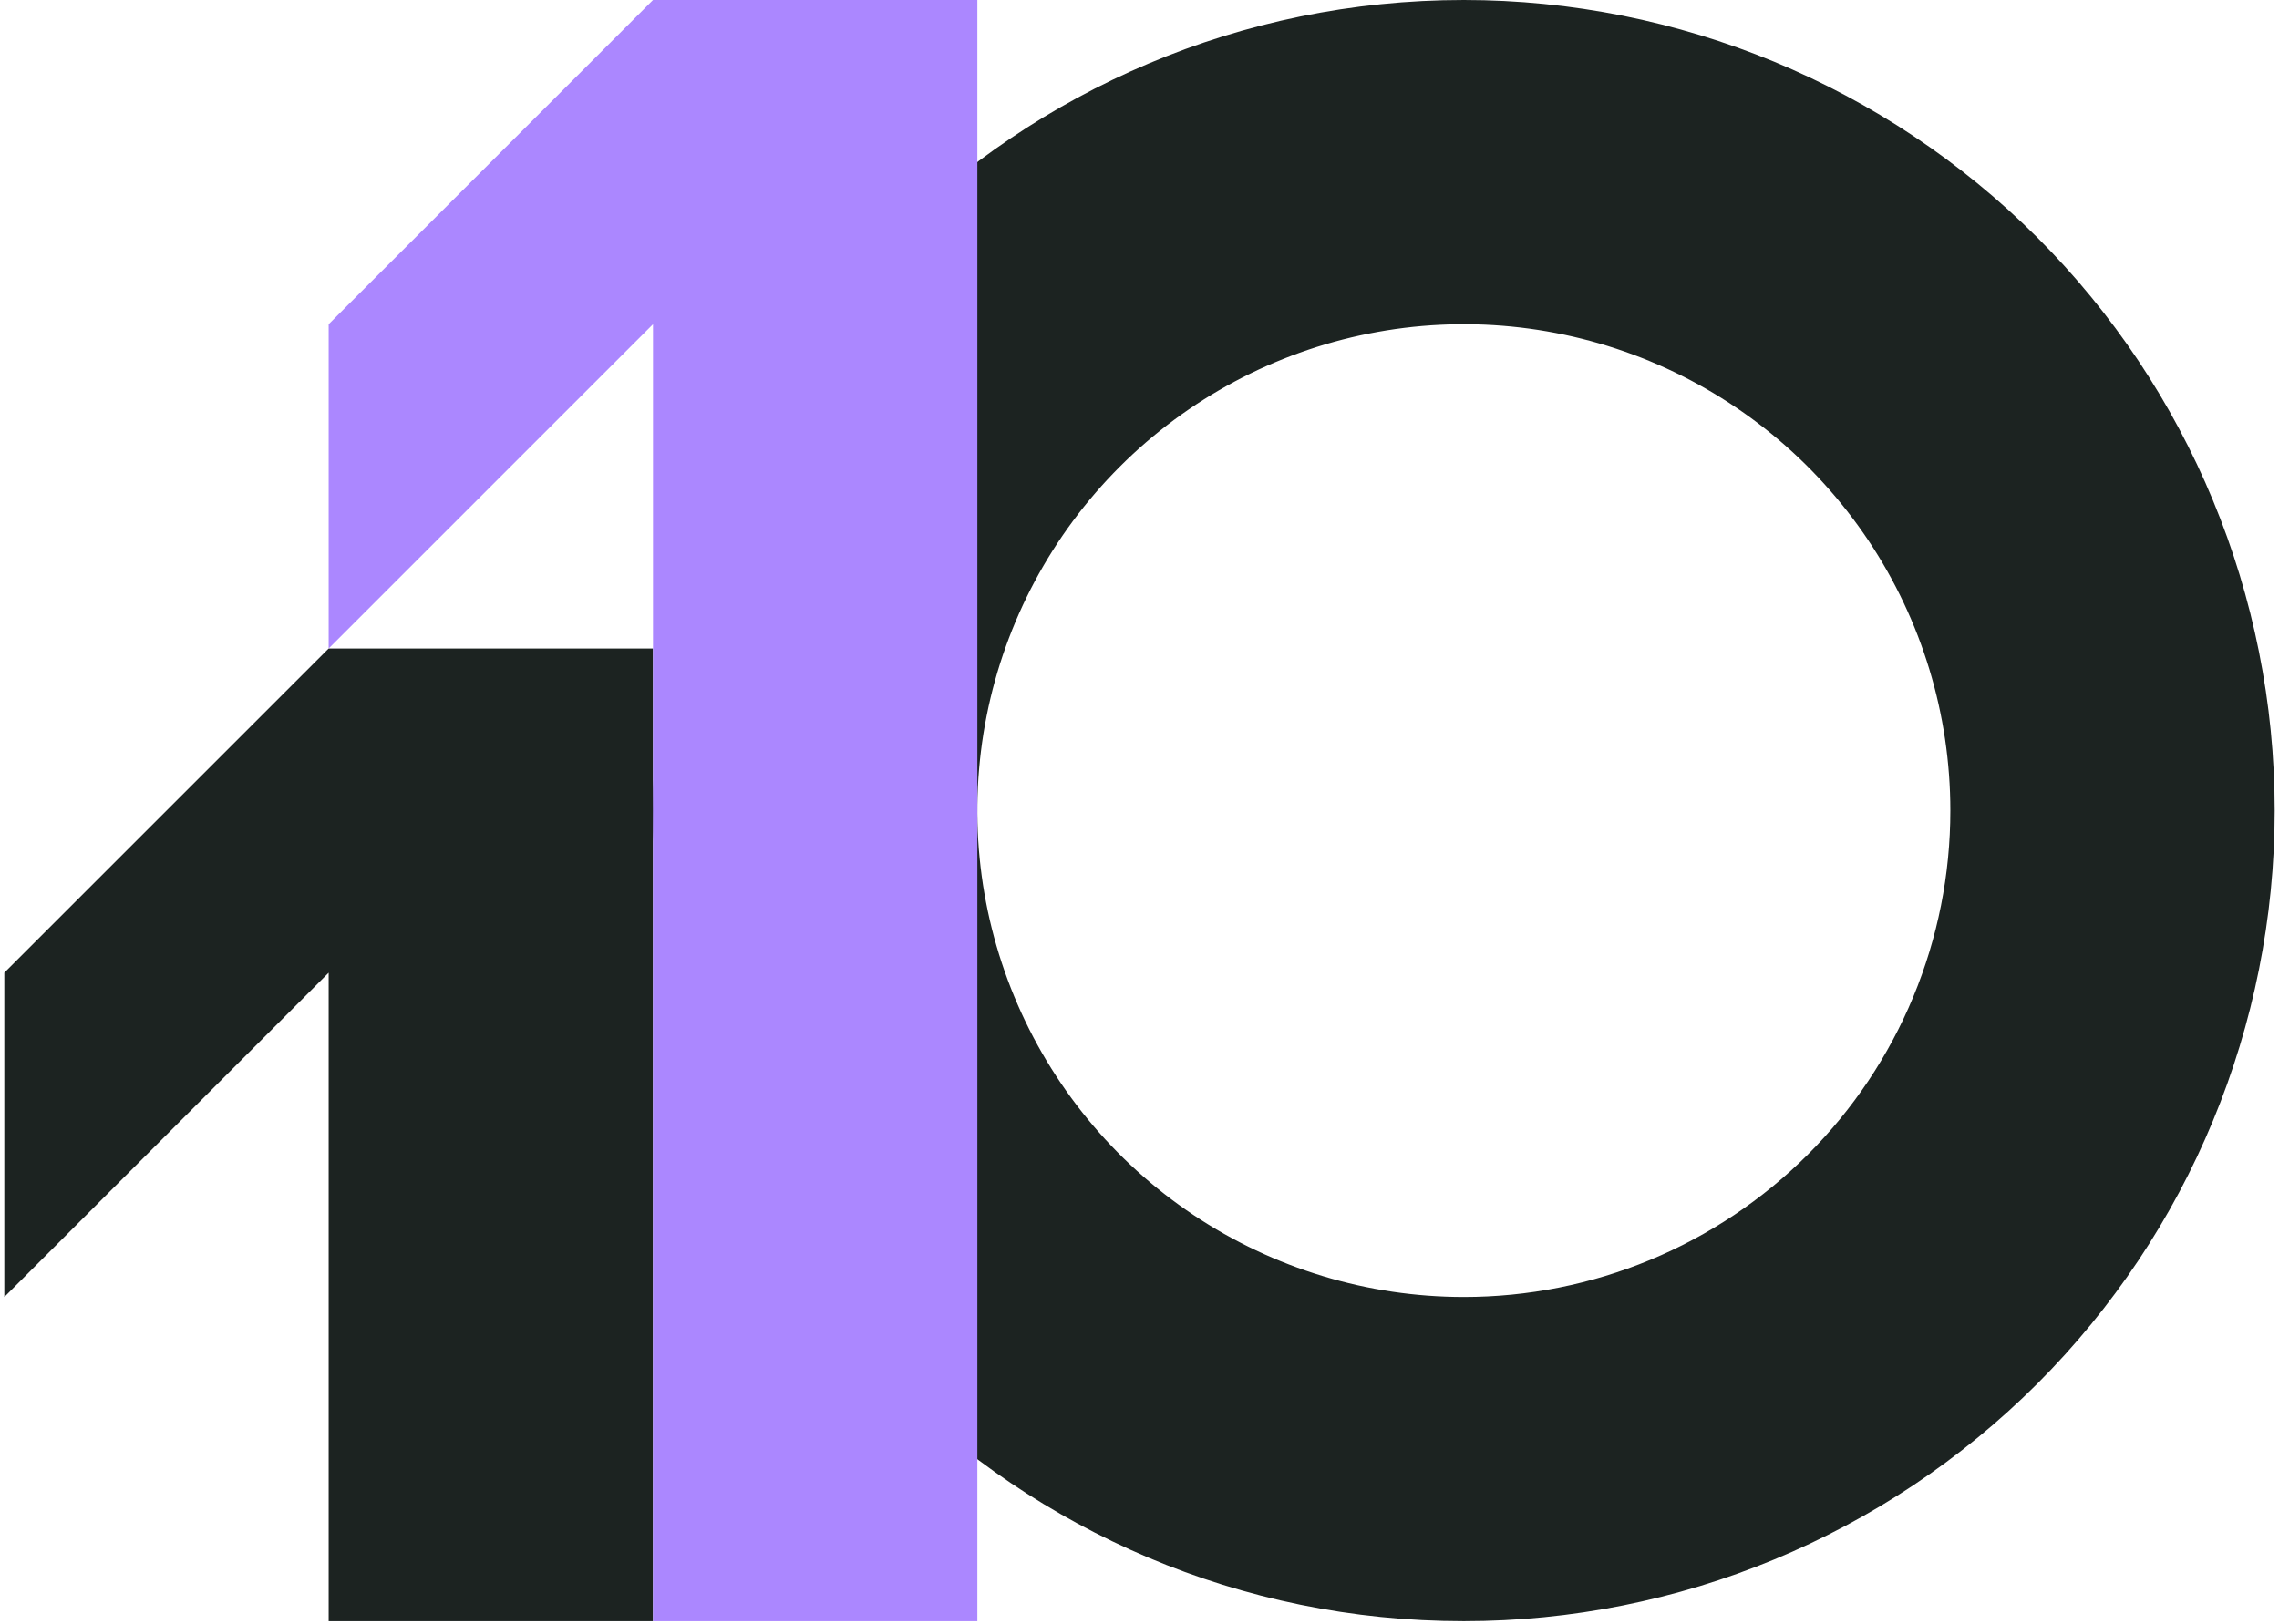
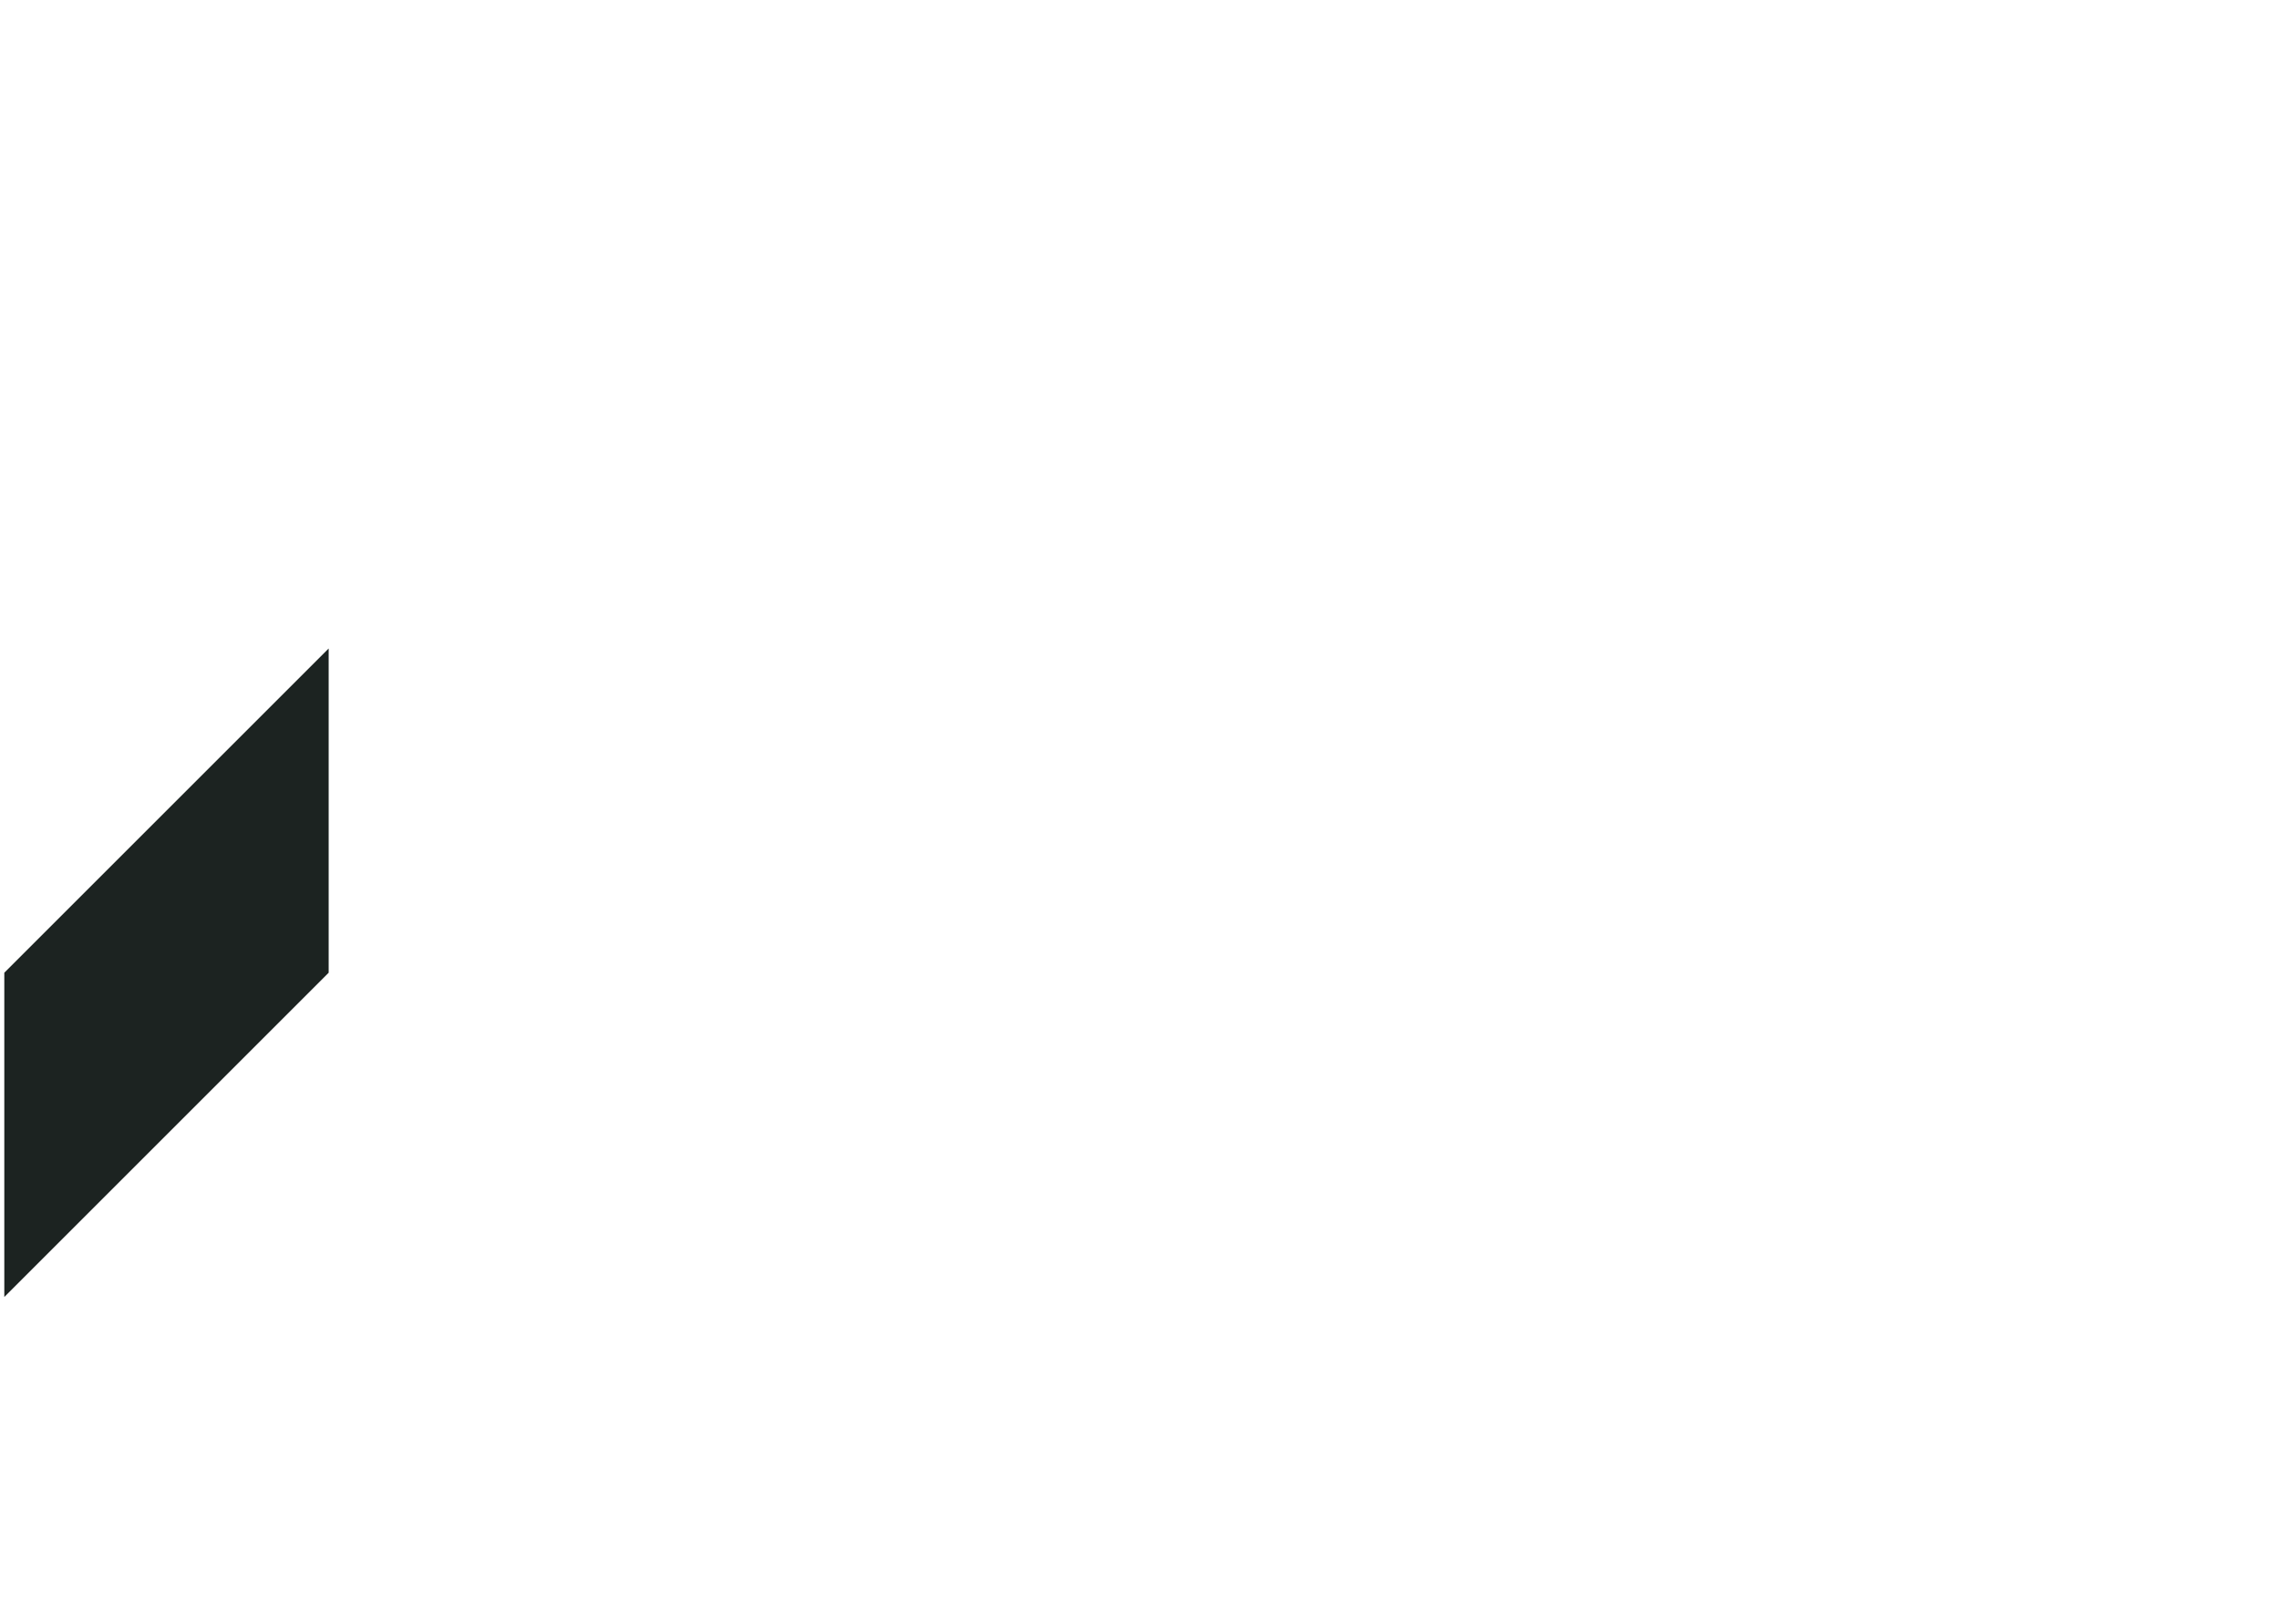
<svg xmlns="http://www.w3.org/2000/svg" width="397" height="283" viewBox="0 0 397 283" fill="none">
-   <path d="M255.003 0C176.99 0 113.749 63.218 113.749 141.247C113.749 219.275 176.967 282.493 255.003 282.493C292.464 282.493 328.391 267.612 354.88 241.123C381.369 214.634 396.25 178.708 396.25 141.247C396.25 103.786 381.369 67.859 354.88 41.37C328.391 14.881 292.464 5.58212e-07 255.003 0ZM255.003 225.998C238.241 225.999 221.854 221.03 207.916 211.718C193.978 202.407 183.114 189.171 176.698 173.685C170.282 158.199 168.603 141.158 171.872 124.717C175.141 108.277 183.212 93.175 195.065 81.321C206.917 69.468 222.018 61.395 238.459 58.125C254.899 54.854 271.94 56.532 287.427 62.946C302.913 69.361 316.15 80.223 325.463 94.161C334.776 108.098 339.747 124.484 339.747 141.247C339.748 152.376 337.556 163.397 333.298 173.679C329.04 183.961 322.798 193.304 314.929 201.174C307.059 209.044 297.717 215.287 287.435 219.546C277.153 223.806 266.133 225.998 255.003 225.998Z" fill="#1C2321" />
-   <path d="M0.75 169.495V225.998L57.253 169.495V282.493H113.749V112.999H57.253L0.75 169.495Z" fill="#1C2321" />
-   <path d="M57.253 56.496V112.999L113.749 56.496V282.493H170.252V0H113.749L57.253 56.496Z" fill="#AB87FF" />
+   <path d="M0.75 169.495V225.998L57.253 169.495V282.493V112.999H57.253L0.75 169.495Z" fill="#1C2321" />
</svg>